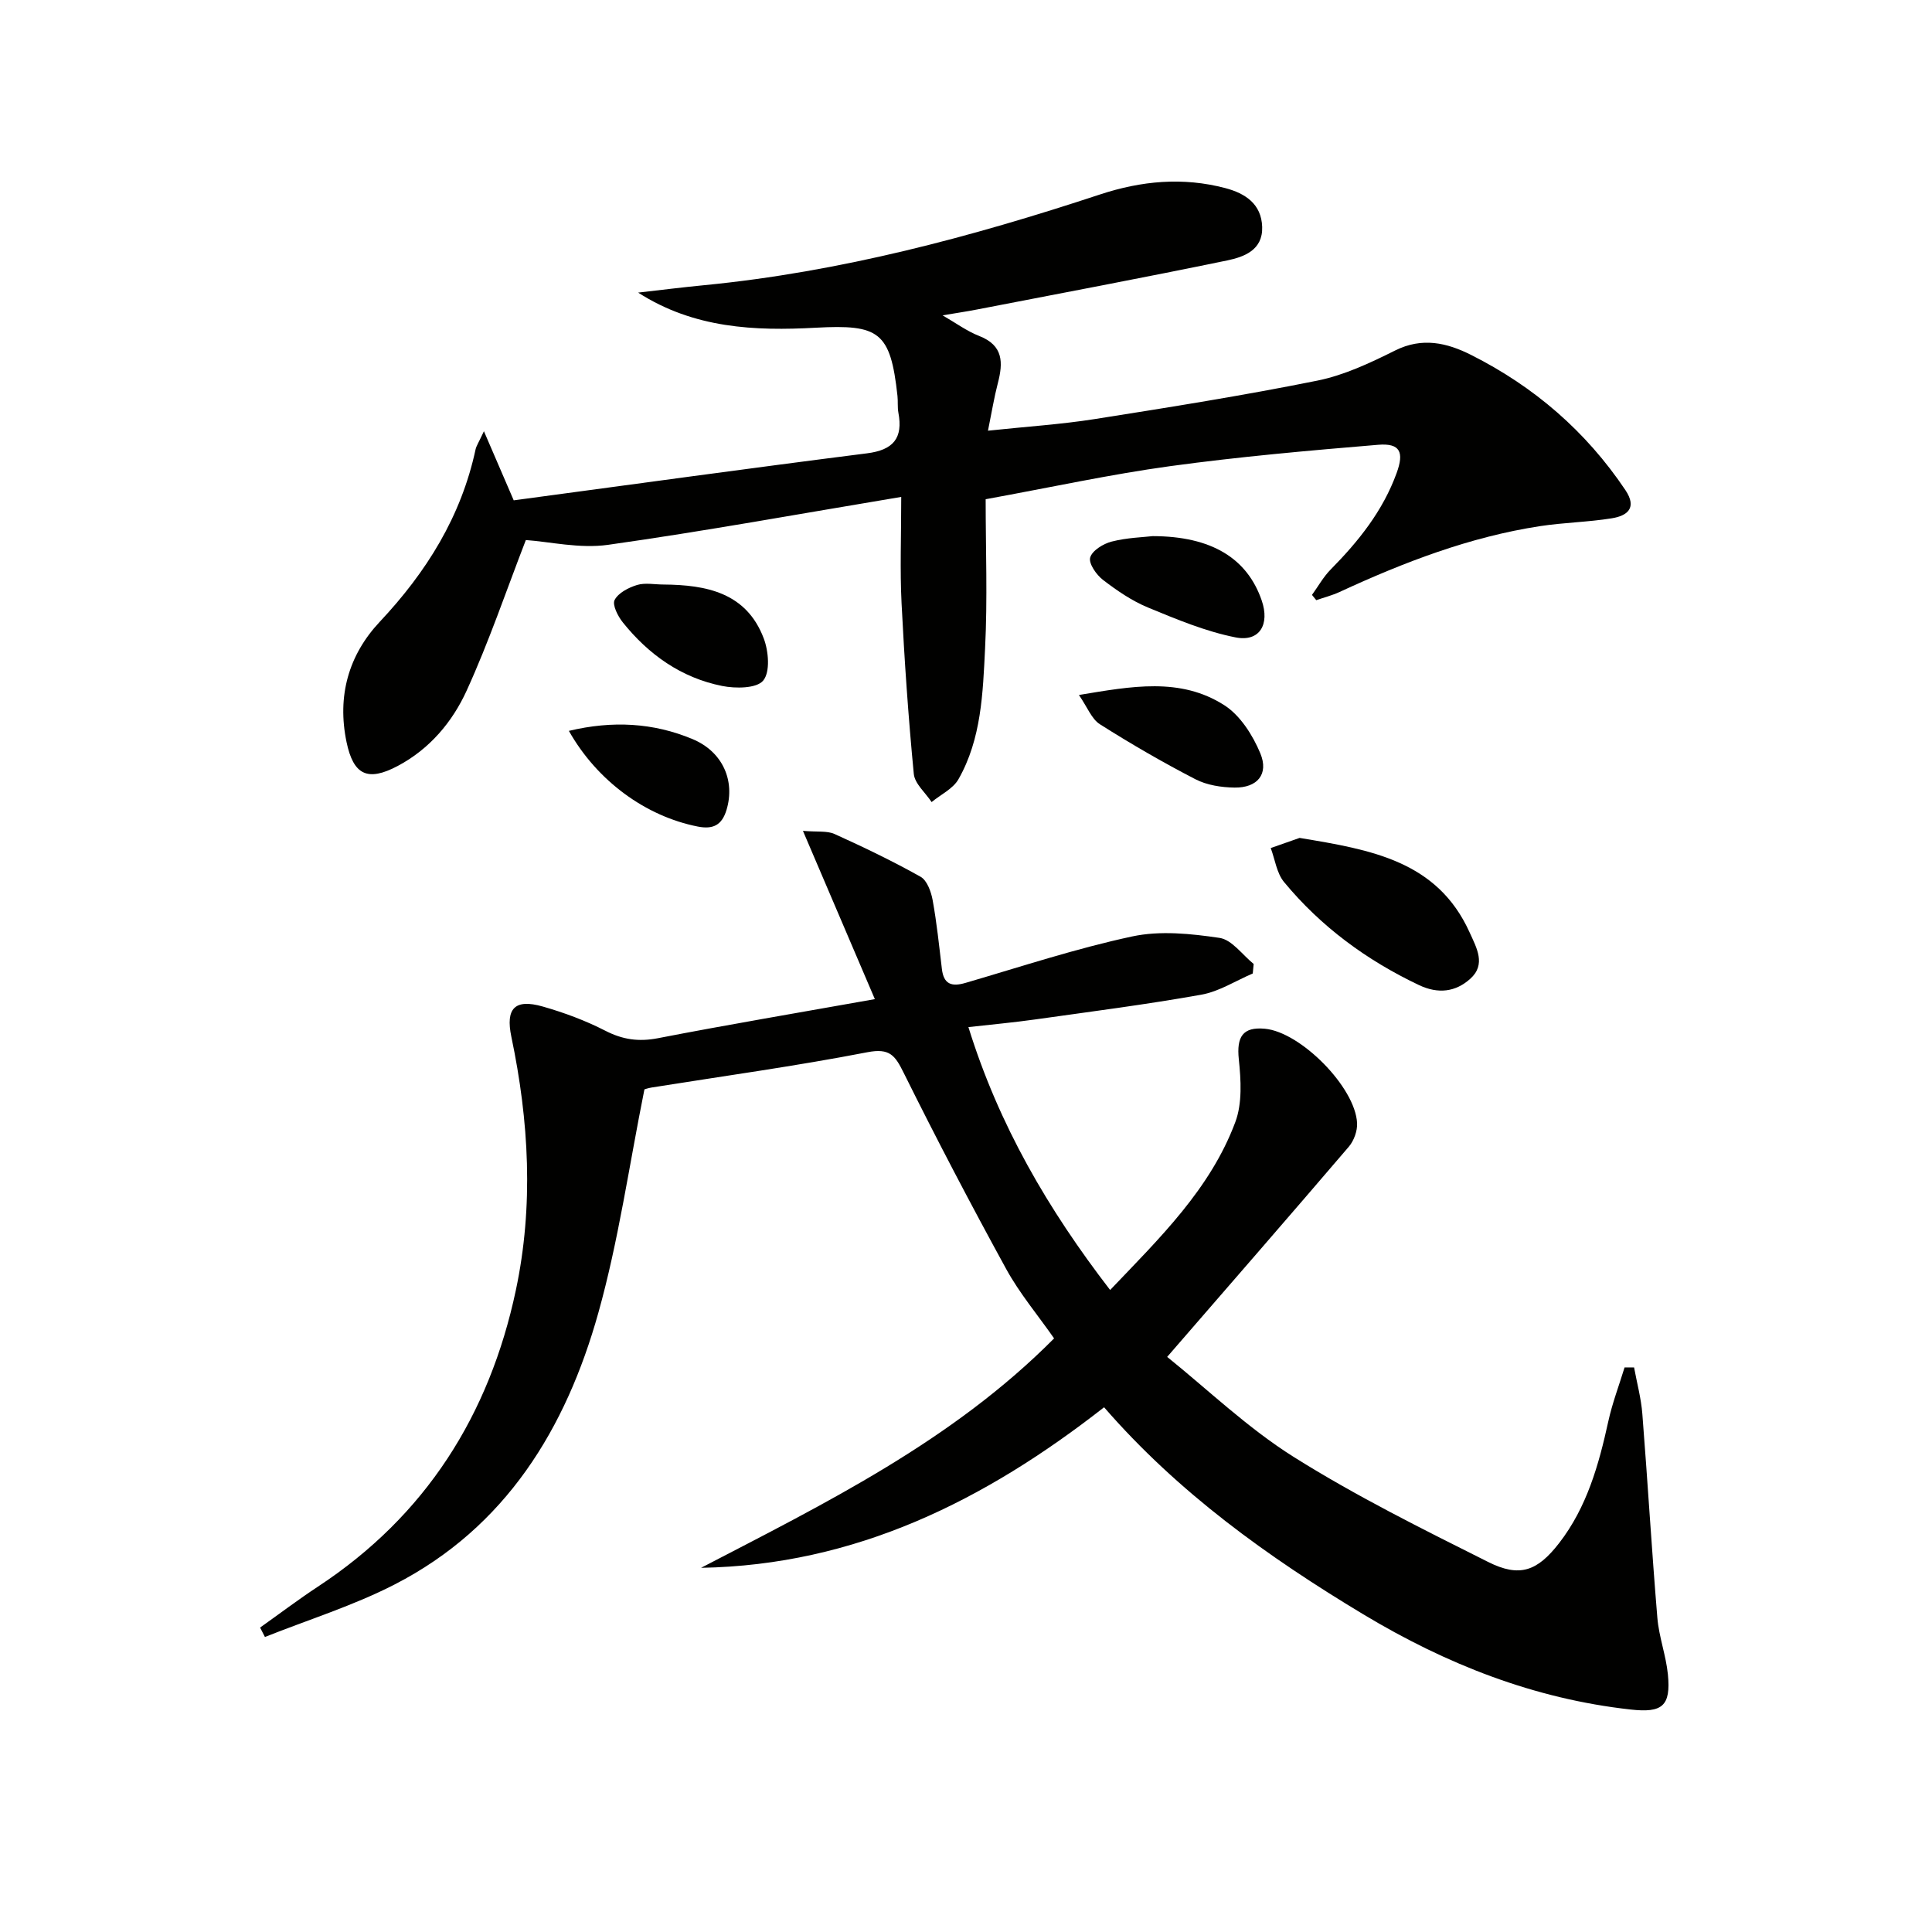
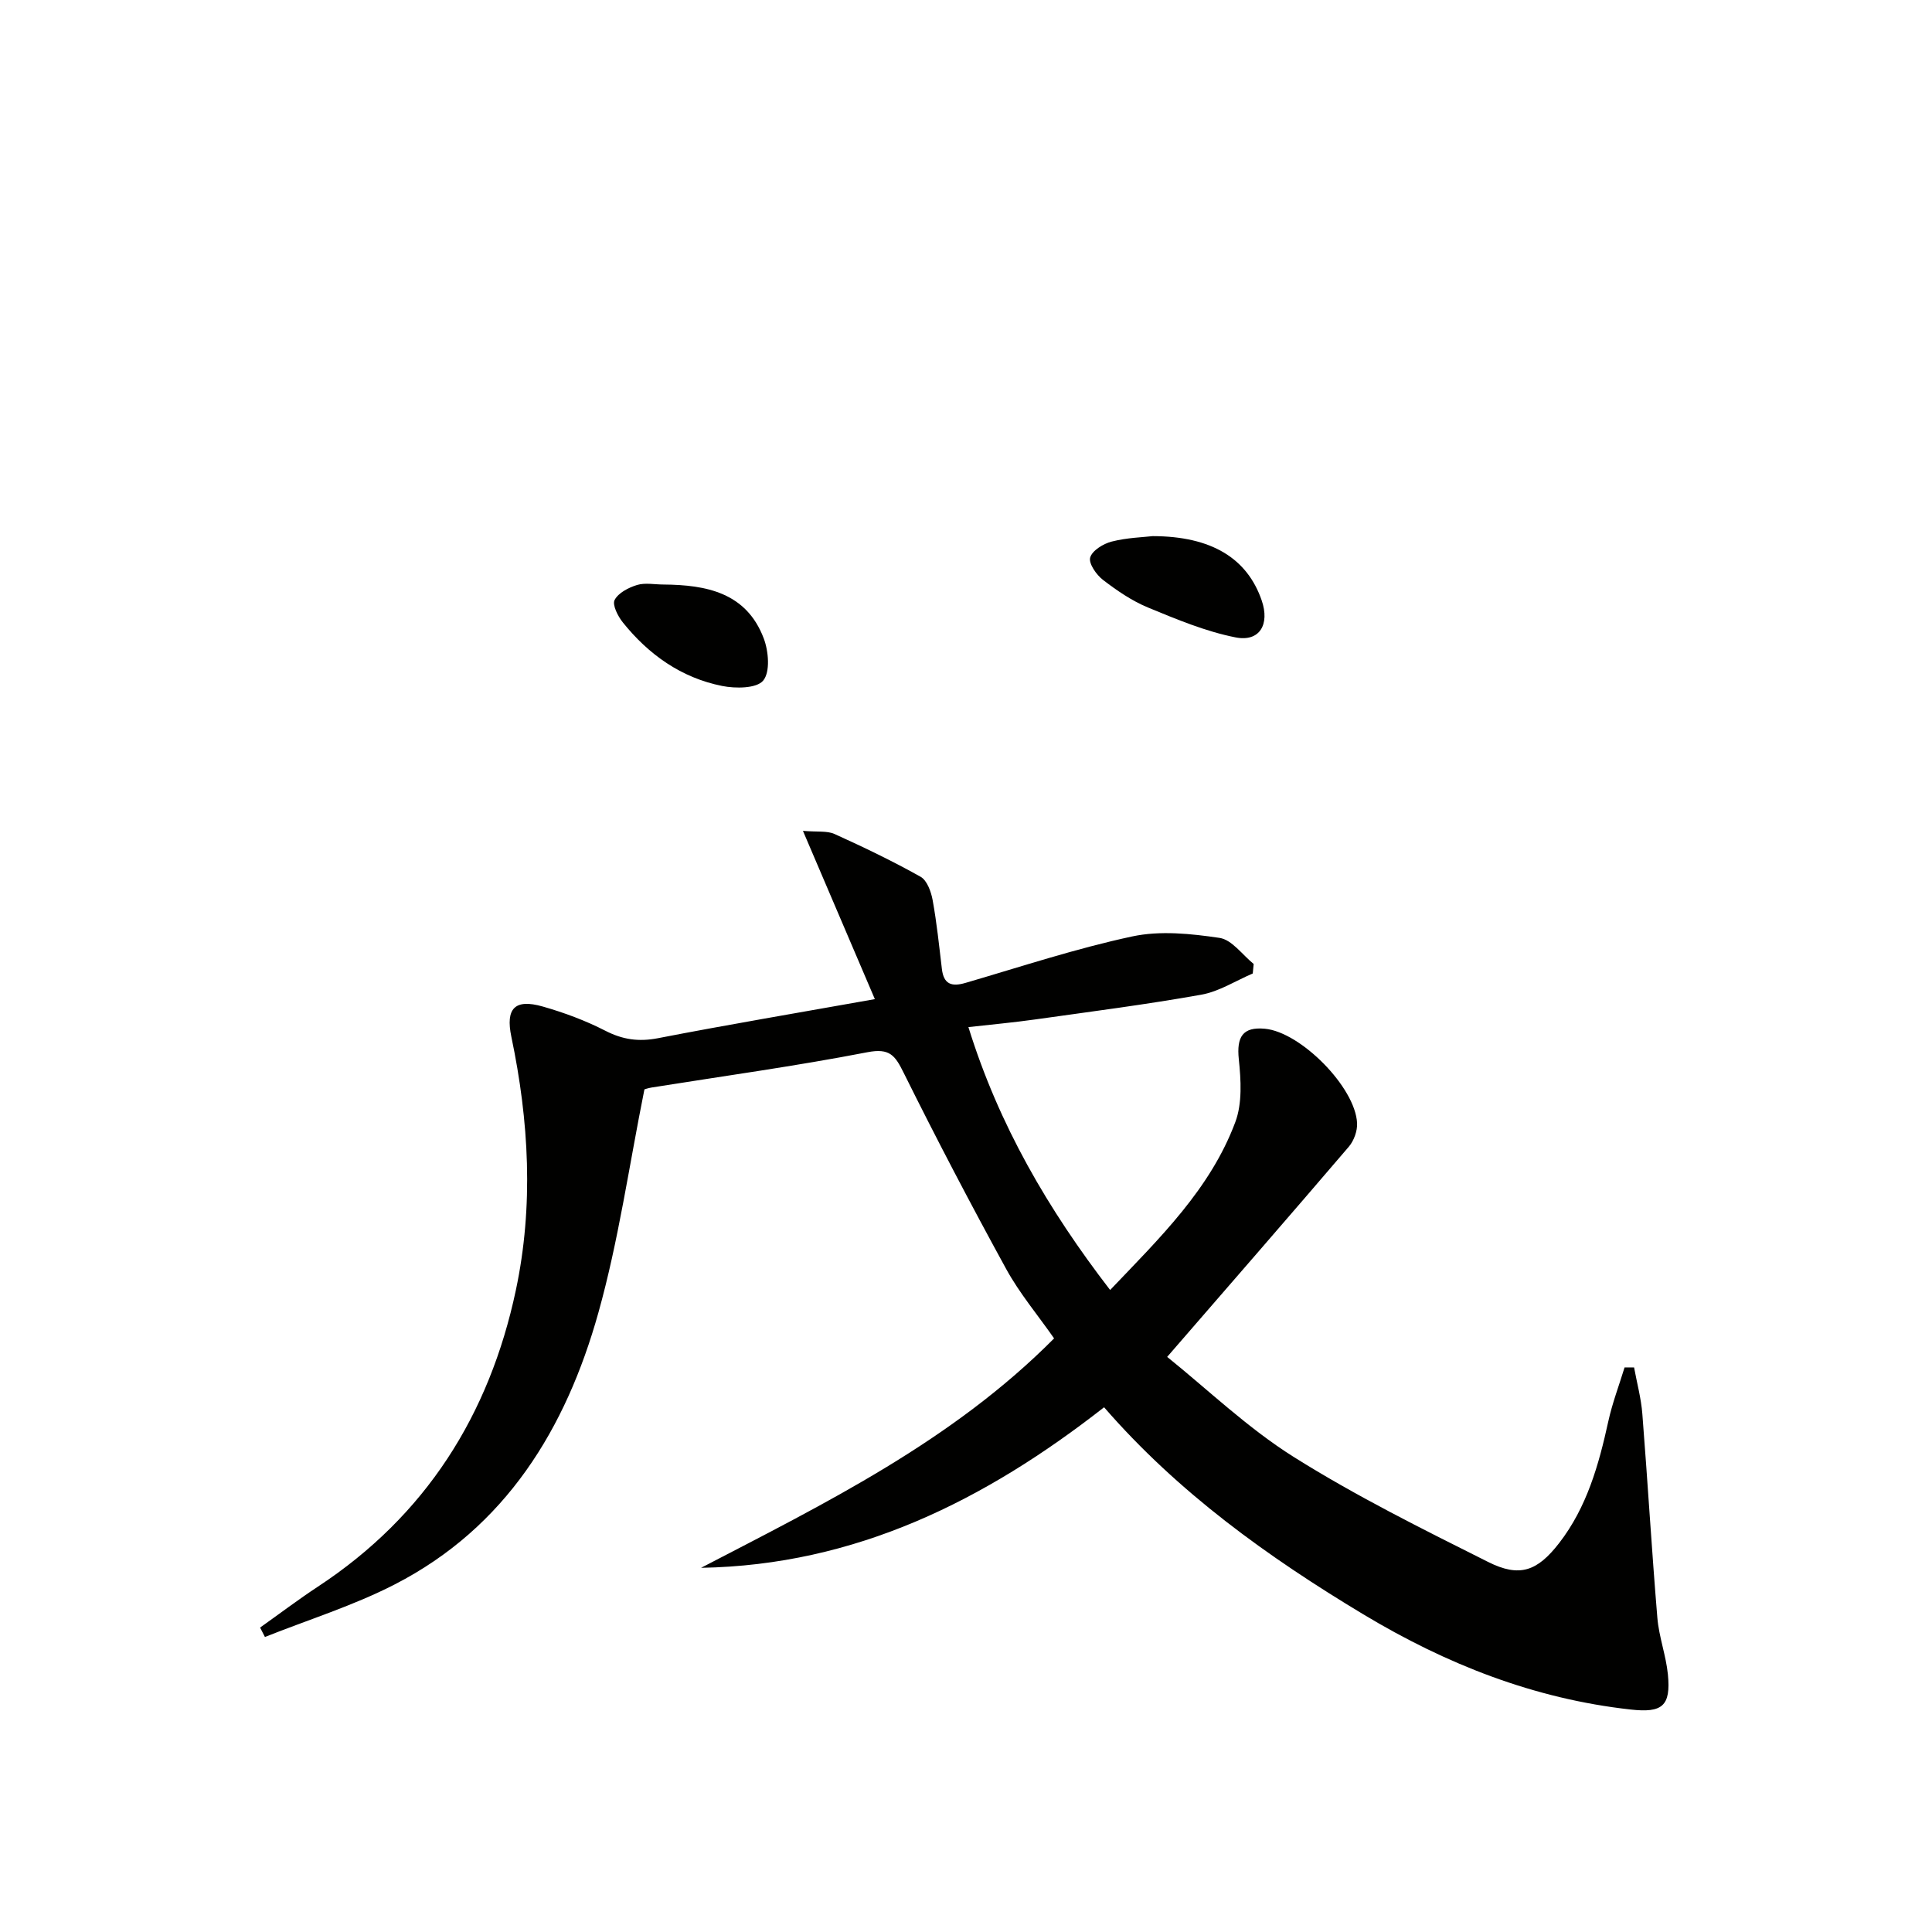
<svg xmlns="http://www.w3.org/2000/svg" enable-background="new 0 0 400 400" viewBox="0 0 400 400">
  <g fill="#010100">
    <path d="m166.24 172.02c2.97.26 4.99-.05 6.54.65 6.04 2.73 12.03 5.61 17.81 8.85 1.34.75 2.18 3.08 2.5 4.82.86 4.72 1.35 9.52 1.92 14.29.38 3.17 2.03 3.7 4.88 2.87 11.47-3.35 22.86-7.12 34.52-9.62 5.77-1.24 12.14-.58 18.08.3 2.57.38 4.73 3.51 7.07 5.4-.06.66-.13 1.32-.19 1.97-3.54 1.51-6.96 3.73-10.65 4.39-11.42 2.04-22.94 3.51-34.43 5.13-4.39.62-8.8 1.02-13.79 1.58 6.31 20.33 16.51 37.77 29.34 54.43 10.24-10.74 20.72-20.87 25.91-34.74 1.47-3.91 1.18-8.74.73-13.05-.48-4.64.82-6.73 5.41-6.3 7.39.69 18.72 12.1 19.08 19.54.08 1.61-.65 3.63-1.7 4.87-12.21 14.28-24.55 28.45-37.62 43.53 8.3 6.67 16.63 14.7 26.21 20.72 12.88 8.09 26.6 14.9 40.23 21.73 6.52 3.27 10.18 1.95 14.72-3.91 5.73-7.4 8.2-16.19 10.17-25.18.83-3.79 2.23-7.46 3.37-11.18.66 0 1.32.01 1.97.01.59 3.21 1.46 6.39 1.71 9.62 1.11 14.07 1.94 28.17 3.11 42.23.33 3.93 1.79 7.77 2.18 11.7.64 6.56-1.16 8-7.71 7.27-20.01-2.22-38.19-9.39-55.35-19.71-19.77-11.89-38.34-25.21-53.67-42.87-24.69 19.31-51.44 32.68-83.44 33.24 25.83-13.43 52-26.26 73.09-47.5-3.38-4.84-7.15-9.32-9.91-14.35-7.34-13.39-14.43-26.93-21.22-40.61-1.78-3.59-2.86-5.19-7.51-4.29-14.81 2.87-29.79 4.93-44.7 7.31-.8.13-1.58.42-1.48.39-3.18 15.81-5.35 31.31-9.54 46.26-6.71 23.96-19.14 44.4-42.16 56.23-8.56 4.4-17.89 7.3-26.87 10.88-.33-.65-.66-1.3-1-1.95 3.99-2.83 7.89-5.79 11.98-8.48 22.33-14.68 35.49-35.55 40.97-61.36 3.71-17.49 2.72-35.05-.93-52.48-1.22-5.84.68-7.92 6.5-6.26 4.45 1.27 8.86 2.91 12.97 5.02 3.59 1.84 6.89 2.31 10.88 1.54 14.48-2.81 29.03-5.26 44.91-8.09-4.88-11.42-9.63-22.52-14.89-34.84z" />
-     <path d="m186.59 102.88c-21.07 3.51-40.83 7.12-60.69 9.92-5.9.83-12.12-.65-17.03-.99-4.02 10.38-7.62 21.03-12.26 31.19-2.96 6.48-7.65 12.07-14.26 15.58-6.25 3.32-9.18 1.86-10.6-4.93-1.99-9.55.42-18.04 6.88-24.92 9.67-10.3 16.84-21.77 19.83-35.68.16-.74.64-1.42 1.73-3.77 2.38 5.51 4.2 9.74 6.17 14.31 24.17-3.24 48.63-6.63 73.12-9.73 5.47-.69 7.52-3.13 6.52-8.43-.21-1.14-.06-2.33-.19-3.49-1.45-13.27-3.79-14.8-16.9-14.09-12.61.69-25.23.16-36.79-7.27 4.58-.52 9.15-1.1 13.73-1.54 28.09-2.74 55.17-9.96 81.87-18.77 8.61-2.84 17.21-3.64 25.99-1.32 4.11 1.09 7.46 3.27 7.61 8.04.15 4.78-3.73 6.2-7.24 6.93-17.22 3.56-34.5 6.81-51.76 10.15-2.25.44-4.53.77-7.17 1.22 2.75 1.58 5.04 3.28 7.61 4.28 5 1.96 4.94 5.52 3.83 9.77-.77 2.96-1.26 6-2.04 9.83 7.98-.85 15.07-1.3 22.07-2.4 15.4-2.43 30.81-4.88 46.09-7.96 5.58-1.12 10.98-3.67 16.13-6.24 5.62-2.81 10.74-1.6 15.73.91 13.03 6.55 23.77 15.8 31.94 27.97 2.5 3.72.42 5.34-2.82 5.86-4.9.79-9.92.87-14.83 1.62-14.58 2.23-28.2 7.48-41.51 13.63-1.54.71-3.22 1.14-4.83 1.7-.3-.36-.59-.72-.89-1.09 1.28-1.76 2.36-3.73 3.87-5.26 5.77-5.85 10.8-12.11 13.66-19.98 1.55-4.26.8-6.23-3.85-5.84-14.39 1.2-28.8 2.47-43.1 4.43-12.31 1.69-24.48 4.35-38.14 6.84 0 10.32.4 20.62-.12 30.88-.46 9.24-.75 18.73-5.51 27.09-1.13 1.99-3.67 3.17-5.56 4.73-1.28-1.95-3.5-3.8-3.69-5.85-1.13-11.74-1.94-23.51-2.53-35.29-.35-6.92-.07-13.9-.07-22.04z" />
-     <path d="m269.07 173.48c14.82 2.45 28.51 4.76 35.2 19.57 1.44 3.2 3.45 6.62.13 9.6-3.04 2.73-6.63 3.19-10.64 1.29-10.84-5.15-20.28-12.09-27.91-21.32-1.53-1.85-1.87-4.67-2.76-7.04 2.25-.79 4.5-1.58 5.98-2.1z" />
    <path d="m238.65 111c12.23.02 19.58 4.63 22.57 13.31 1.71 4.96-.42 8.63-5.39 7.66-6.22-1.23-12.24-3.75-18.15-6.19-3.34-1.38-6.44-3.51-9.32-5.72-1.37-1.05-3-3.4-2.65-4.63.41-1.44 2.71-2.86 4.44-3.3 3.19-.82 6.57-.9 8.5-1.13z" />
-     <path d="m223.38 143.89c10.87-1.8 20.99-3.73 30.12 2.13 3.3 2.12 5.88 6.21 7.44 9.96 1.79 4.31-.63 7.15-5.35 7.08-2.73-.04-5.72-.5-8.1-1.73-6.75-3.49-13.36-7.32-19.78-11.39-1.71-1.09-2.59-3.54-4.33-6.05z" />
    <path d="m137.37 121.02c8.89.07 17.18 1.68 20.76 11.17 1 2.65 1.36 6.94-.12 8.72-1.36 1.64-5.72 1.67-8.5 1.11-8.46-1.69-15.22-6.49-20.57-13.17-1.02-1.27-2.21-3.63-1.69-4.63.77-1.48 2.89-2.57 4.66-3.11 1.68-.5 3.63-.09 5.46-.09z" />
-     <path d="m117.78 151.32c9.03-2.16 17.49-1.69 25.6 1.7 6.3 2.63 8.83 8.67 7.05 14.62-.97 3.25-2.84 4.1-5.96 3.49-10.76-2.12-20.82-9.41-26.69-19.81z" />
  </g>
</svg>